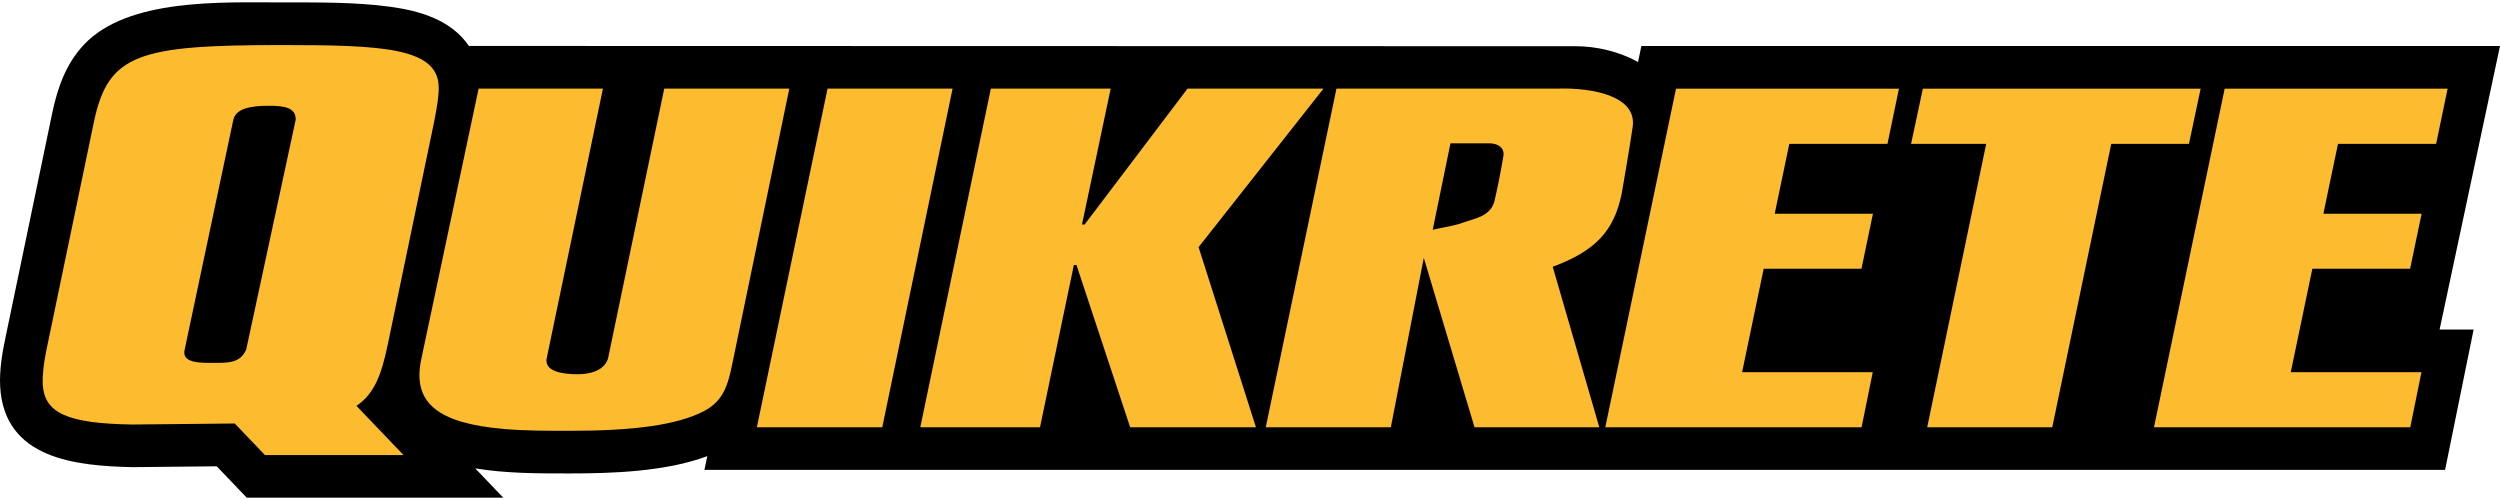
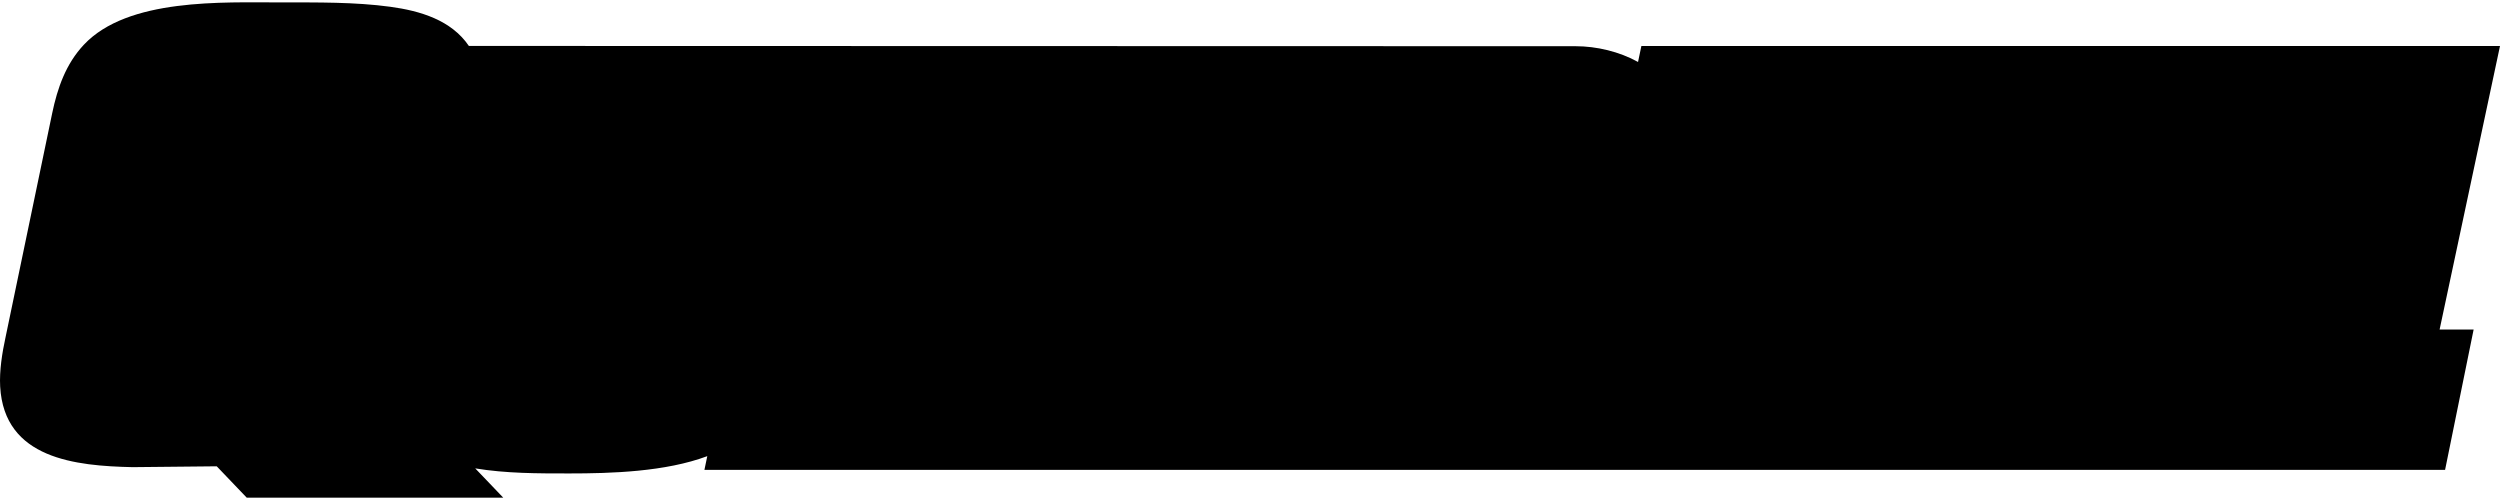
<svg xmlns="http://www.w3.org/2000/svg" xml:space="preserve" width="160px" height="32px" version="1.1" style="shape-rendering:geometricPrecision; text-rendering:geometricPrecision; image-rendering:optimizeQuality; fill-rule:evenodd; clip-rule:evenodd" viewBox="0 0 2315156 458763">
  <defs>
    <style type="text/css">
   
    .fil0 {fill:black}
    .fil1 {fill:#FDBB30;fill-rule:nonzero}
   
  </style>
  </defs>
  <g id="Layer_x0020_1">
    <path class="fil0" d="M440092 431616l25972 27147 -237552 0 -27809 -29072 -77926 787c-52584,-1154 -118894,-7580 -122629,-74612 -821,-14662 1886,-31462 4922,-45403l43248 -207692c4883,-23423 12649,-45703 29346,-63483 40683,-43330 128360,-39179 183082,-39179 32769,0 68164,-404 100616,4020 27629,3763 56499,12234 72846,36281l1024952 257c19338,0 40448,4965 57768,14596l3090 -14777c265049,0 530088,0 795138,0l-55931 262572 31512 0 -26431 129930c-537324,0 -1074637,0 -1611961,0l2653 -12698c-38747,14530 -89039,16023 -128010,16023 -28887,0 -58315,22 -86896,-4697z" />
-     <path class="fil1" d="M2151587 195781l13541 -64708 90893 0 10620 -51112 -206450 0 -65468 313553 237333 0 10369 -50981 -121038 0 20006 -95820 90521 0 10670 -50932 -90997 0zm-113655 -115826l-10817 51129 -71971 0 -54618 262430 -115803 0 54617 -262430 -69553 0 10889 -51129 257256 0zm-394443 115826l13524 -64708 90910 0 10626 -51112 -206451 0 -65484 313553 237322 0 10353 -50981 -120989 0 19995 -95820 90526 0 10648 -50932 -90980 0zm-200495 -115886l-205341 0 -65468 313613 115826 0 30505 -156836 28 0 46961 156836 115536 0 -43122 -148606c40152,-14864 56931,-33721 63854,-67677 0,0 7979,-45676 10216,-62160 3817,-27749 -35739,-36040 -68995,-35170zm-99775 50686l35712 0c8460,0 14553,4140 13306,11873 -2729,17440 -8007,40612 -8007,40612 -3254,15444 -19097,17095 -28990,20825 -8718,3314 -18879,4397 -28444,6754l16423 -80064zm-380093 262933l31342 -150230 2439 0 49702 150230 116481 0 -53124 -166785 115721 -146845 -125910 0 -95344 125888 -2445 0 26601 -125888 -110986 0 -65342 313630 110865 0zm-146079 0l65112 -313630 -115782 0 -65462 313630 116132 0zm-258684 -313630l-51944 249135c-3134,13044 14990,15406 28411,15406 15739,0 26190,-5775 28416,-15406l51900 -249135 115820 0 -51265 247402c-4840,23560 -7498,40787 -27957,51380 -24938,12879 -65146,18173 -124756,18173 -18245,0 -40760,0 -60153,-1695 -61000,-5261 -85183,-23960 -76788,-64249l53185 -251011 115131 0zm-199593 238630l43237 -207692c2992,-15018 4660,-26229 4200,-33908 -1980,-35181 -54114,-37330 -145461,-37330 -132468,0 -160529,8148 -173780,71238l-43253 207692c-3642,16734 -4490,28717 -4151,35159 1482,26185 21580,36467 83297,37325l94551 -951 27968 29242 128317 0 -43576 -45562c16877,-11462 23089,-29411 28651,-55213zm-187714 2964l45009 -212647c2428,-10741 16472,-13027 33262,-13027 12884,0 24992,1323 24489,13027l-45785 212647c-5814,13262 -17052,12441 -33820,12441 -12961,0 -25961,-1208 -23155,-12441z" />
  </g>
</svg>